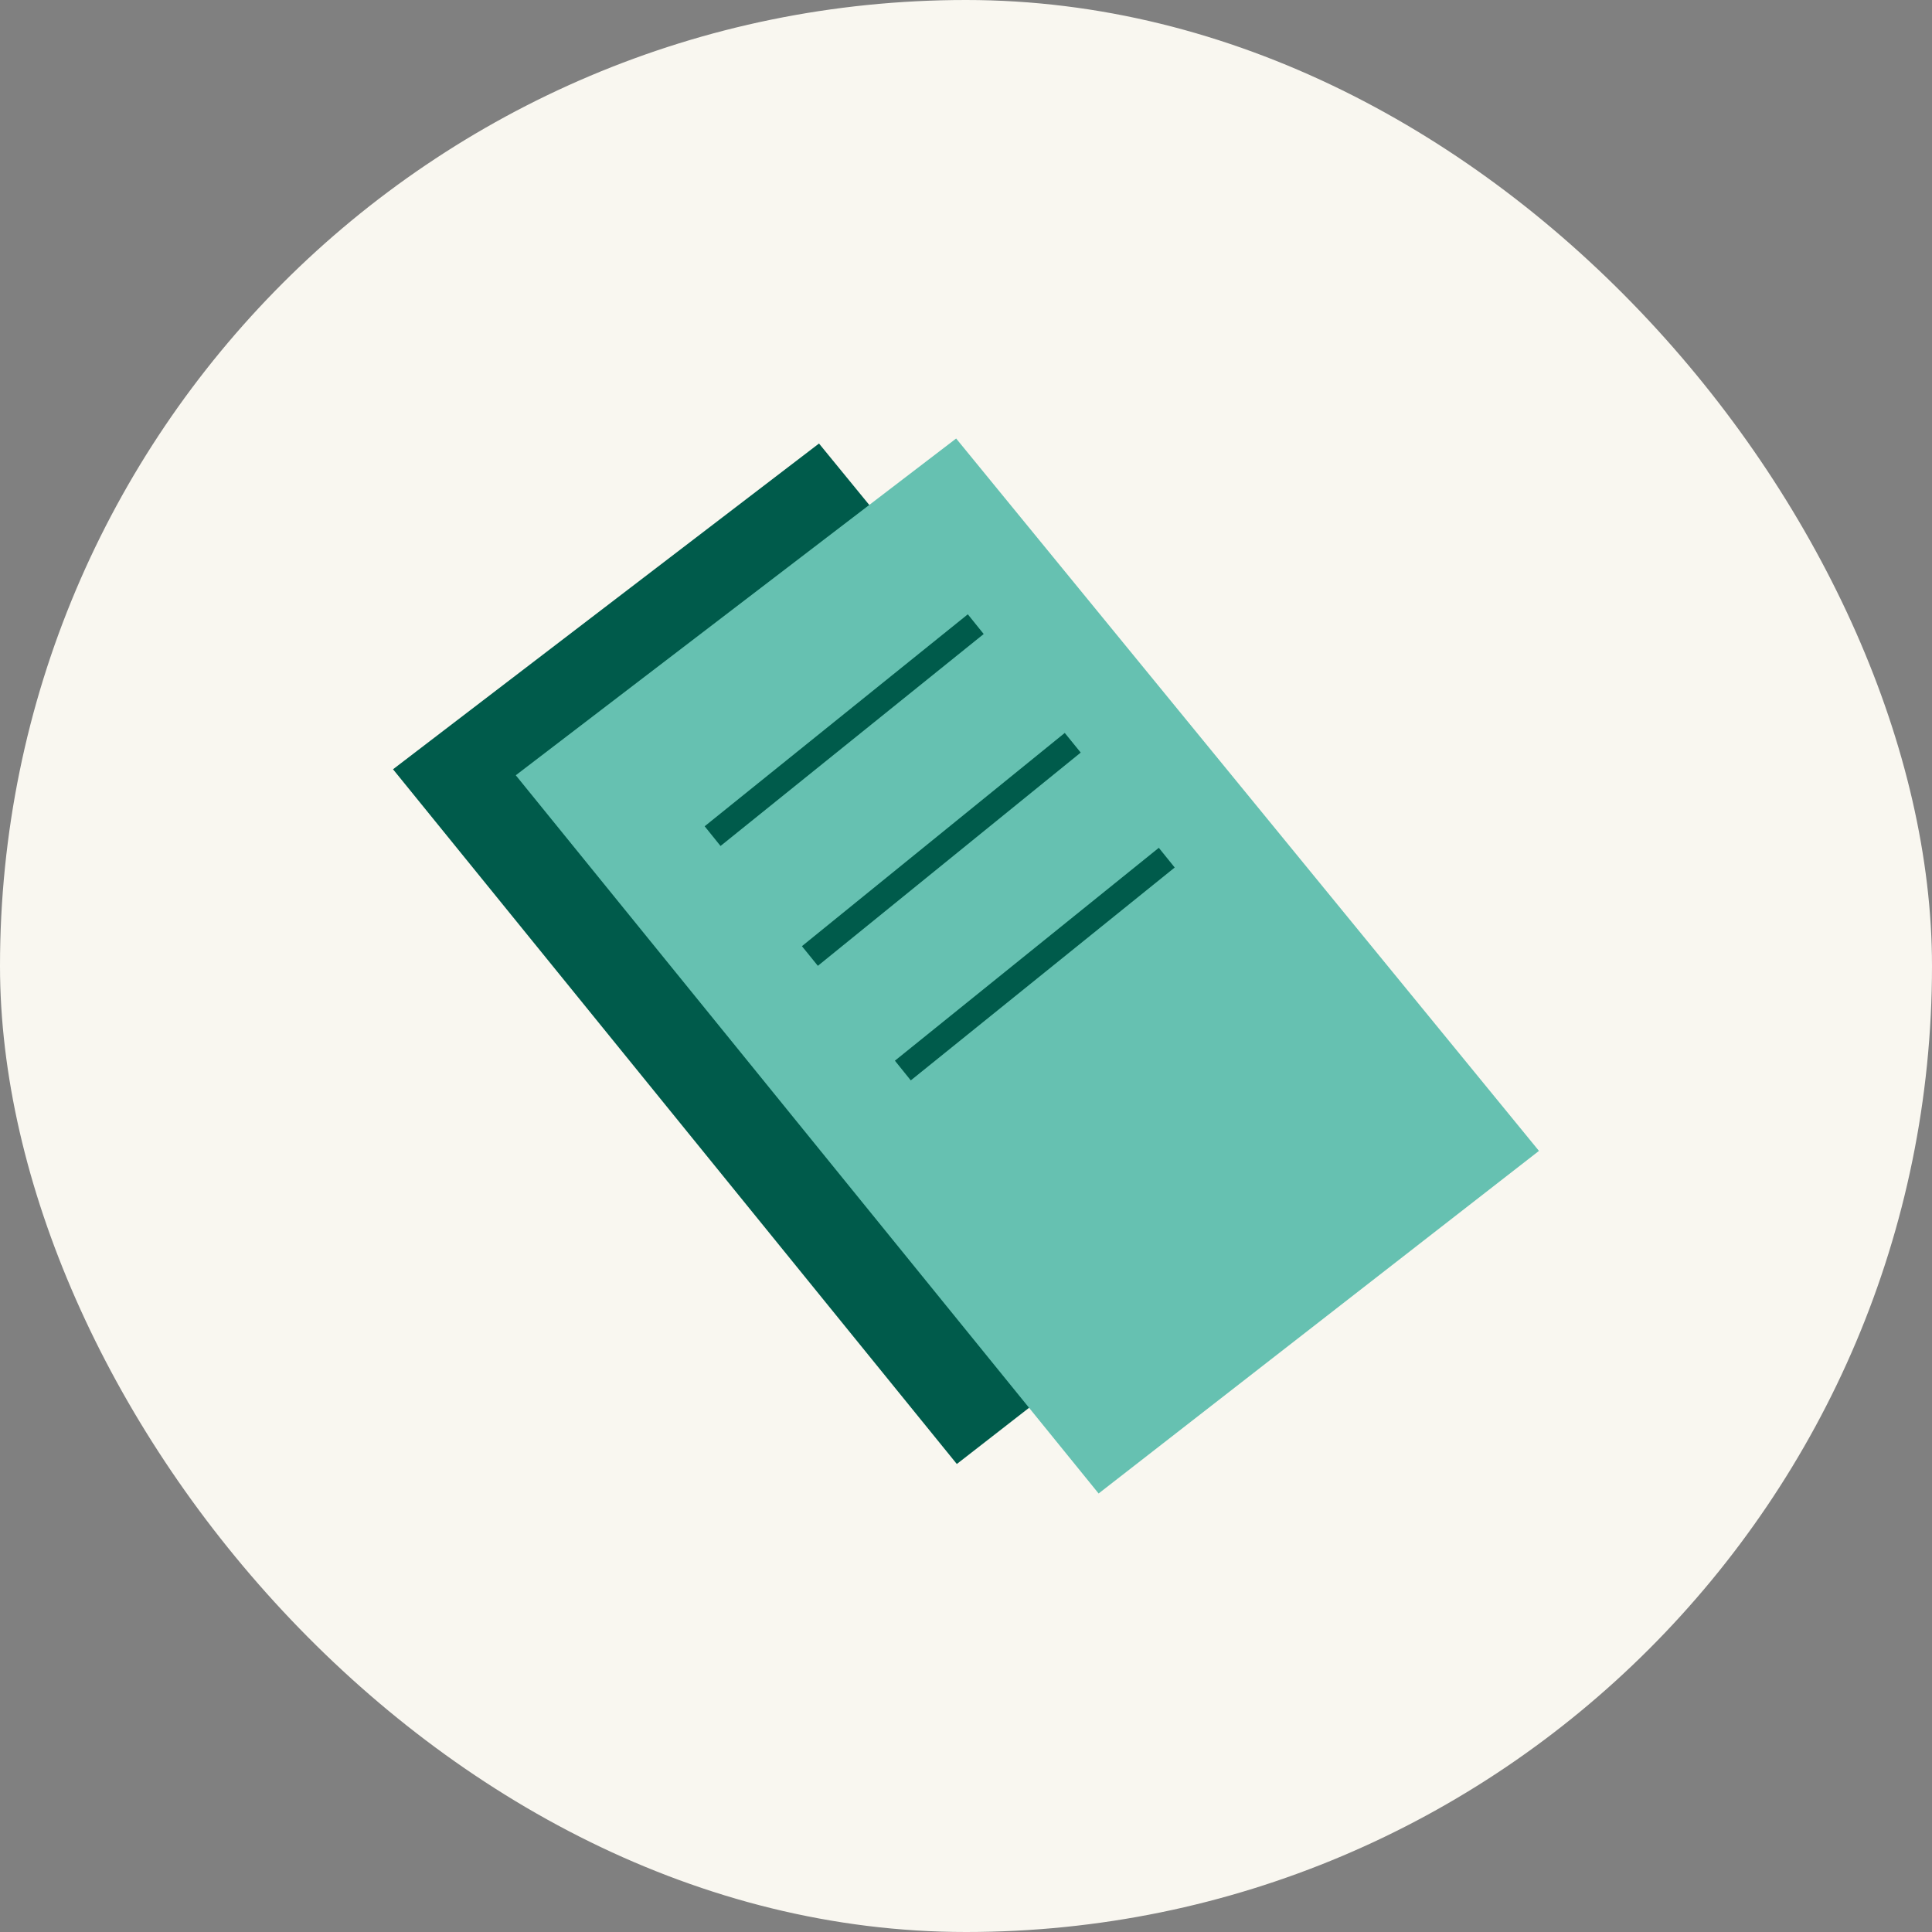
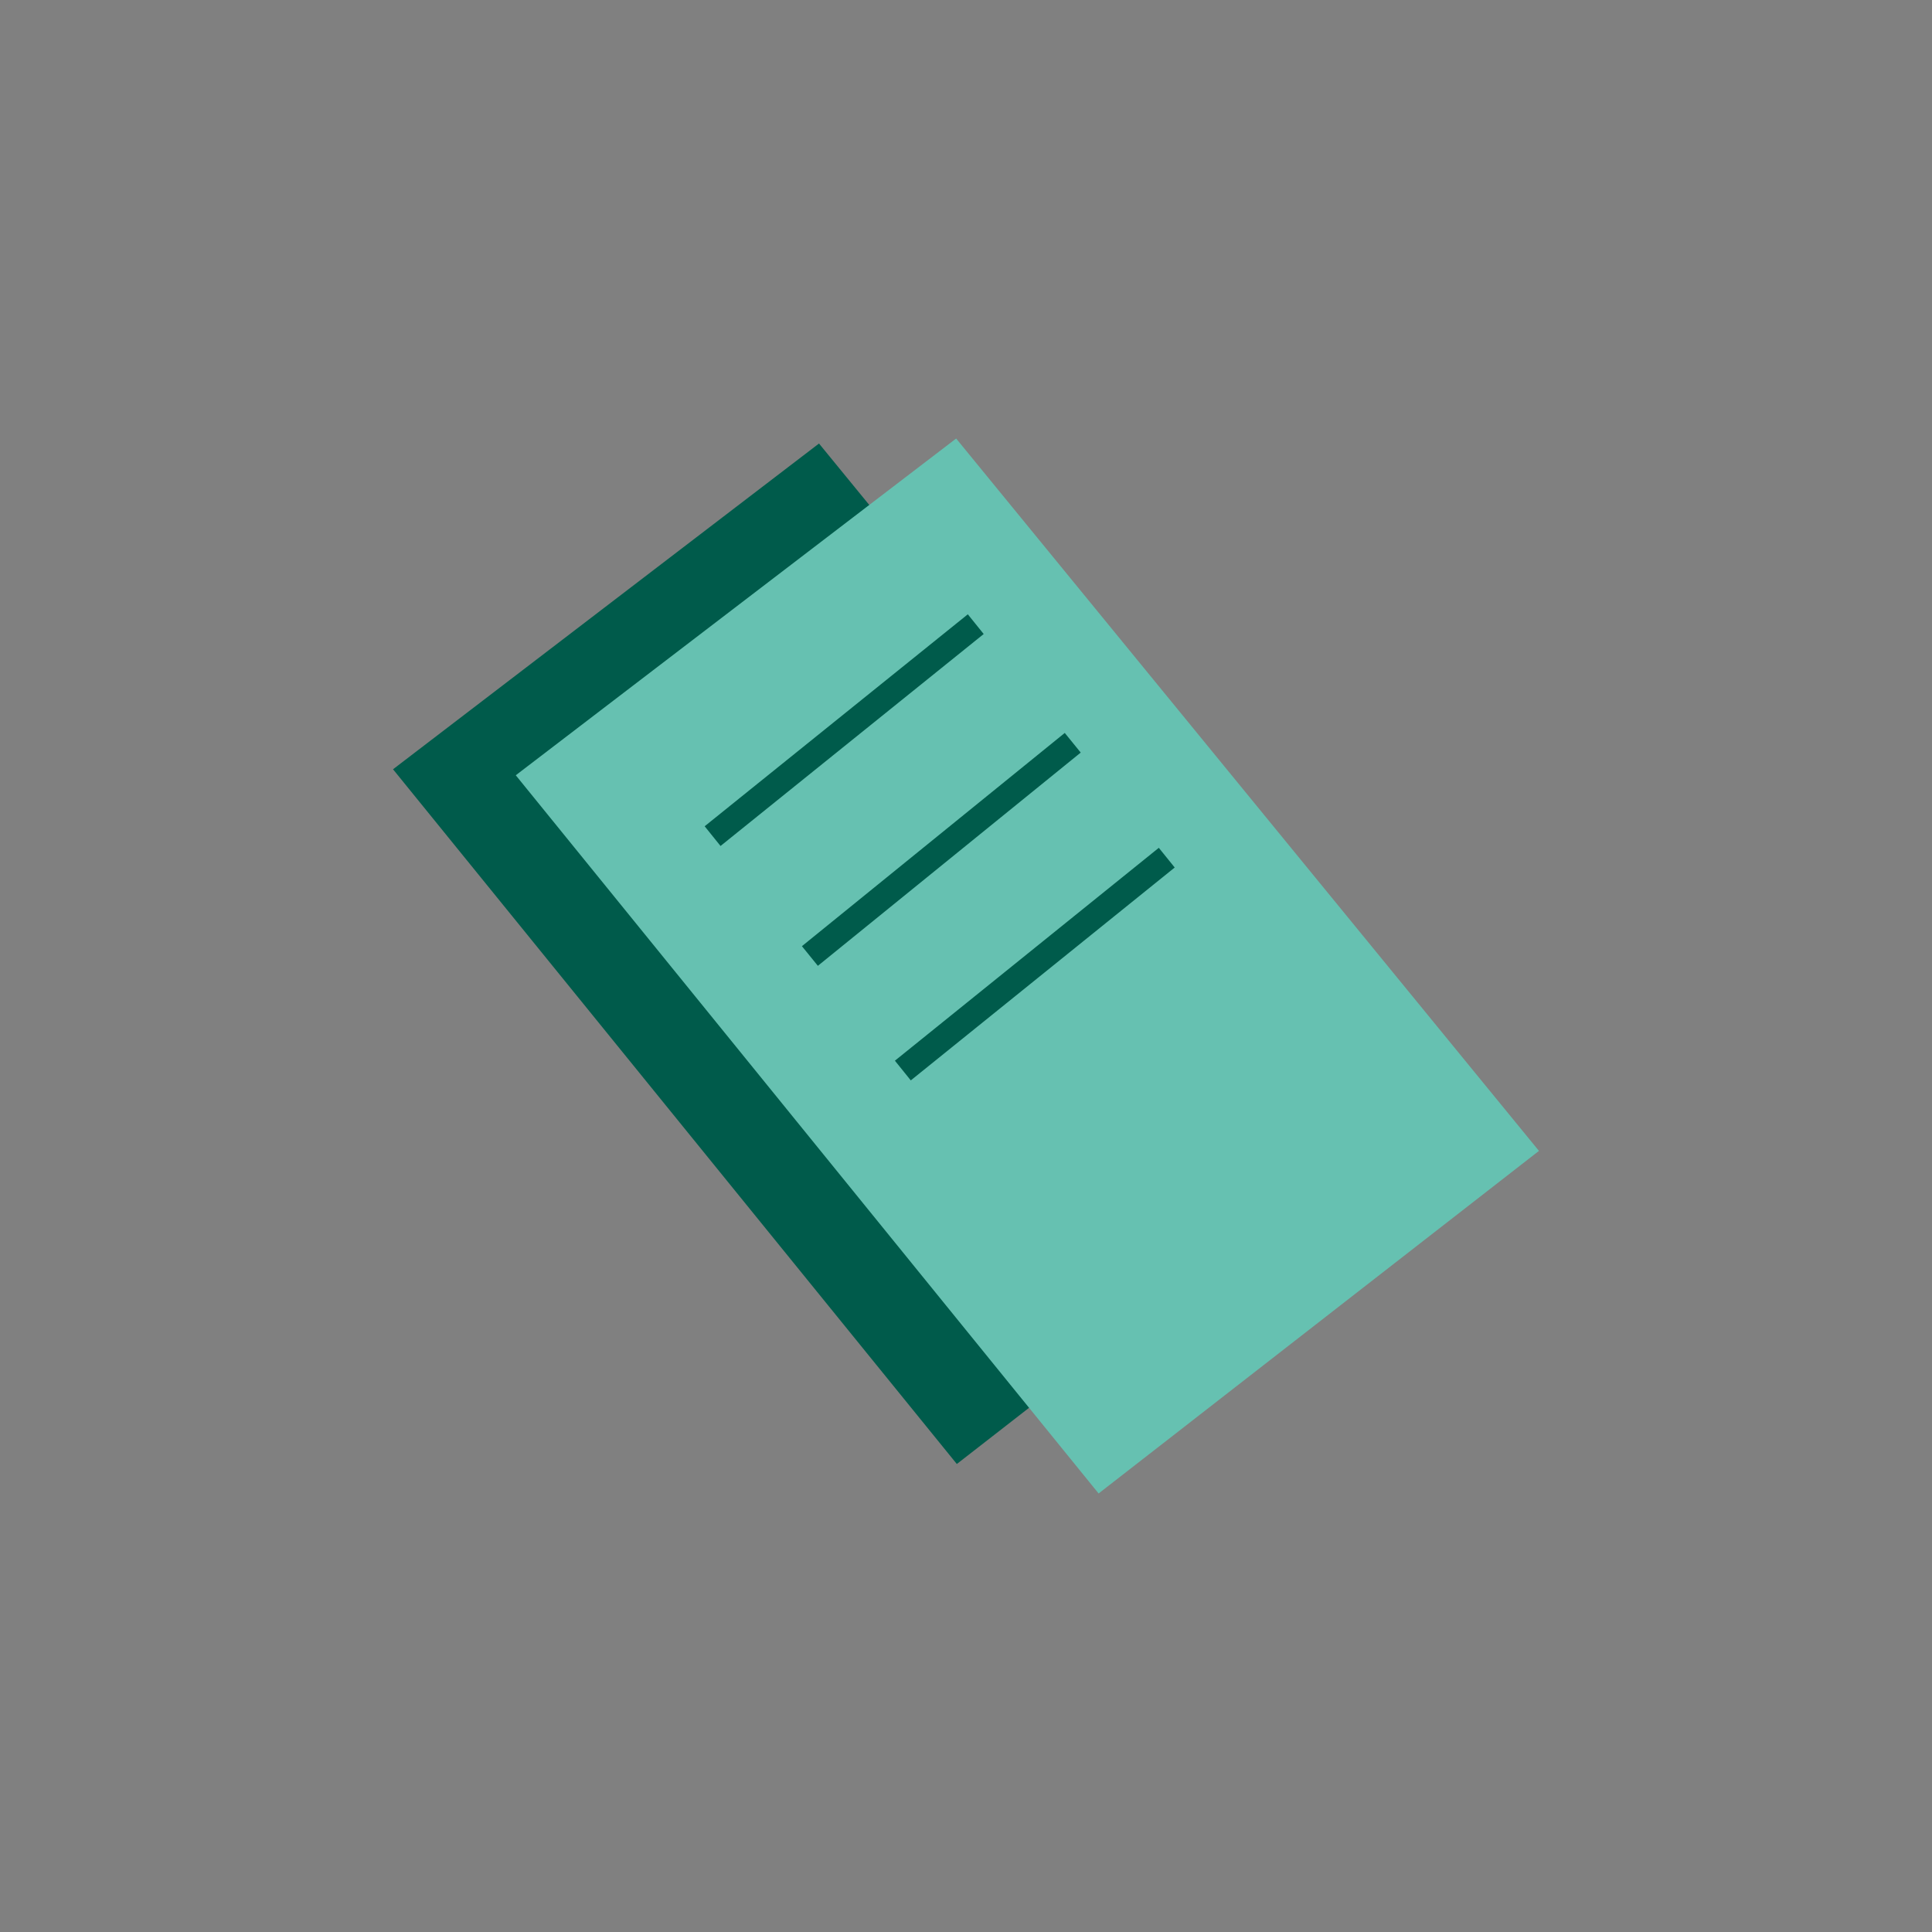
<svg xmlns="http://www.w3.org/2000/svg" width="80" height="80" viewBox="0 0 80 80" fill="none">
  <rect x="0" y="0" width="80" height="80" fill="#808080" stroke="none" />
-   <rect width="80" height="80" rx="40" fill="#F9F7F0" />
  <path d="M16.274 31.854L33.913 18.365L57.258 46.899L39.62 60.621L16.274 31.854Z" fill="#005B4B" />
  <path d="M21.357 32.102L39.592 18.158L63.725 47.656L45.491 61.842L21.357 32.102Z" fill="#66C1B1" />
  <path d="M29.507 34.622L40.404 25.845" stroke="#005B4B" stroke-width="1.048" stroke-miterlimit="10" />
  <path d="M33.536 39.586L44.42 30.756" stroke="#005B4B" stroke-width="1.048" stroke-miterlimit="10" />
  <path d="M37.385 44.329L48.313 35.514" stroke="#005B4B" stroke-width="1.048" stroke-miterlimit="10" />
</svg>